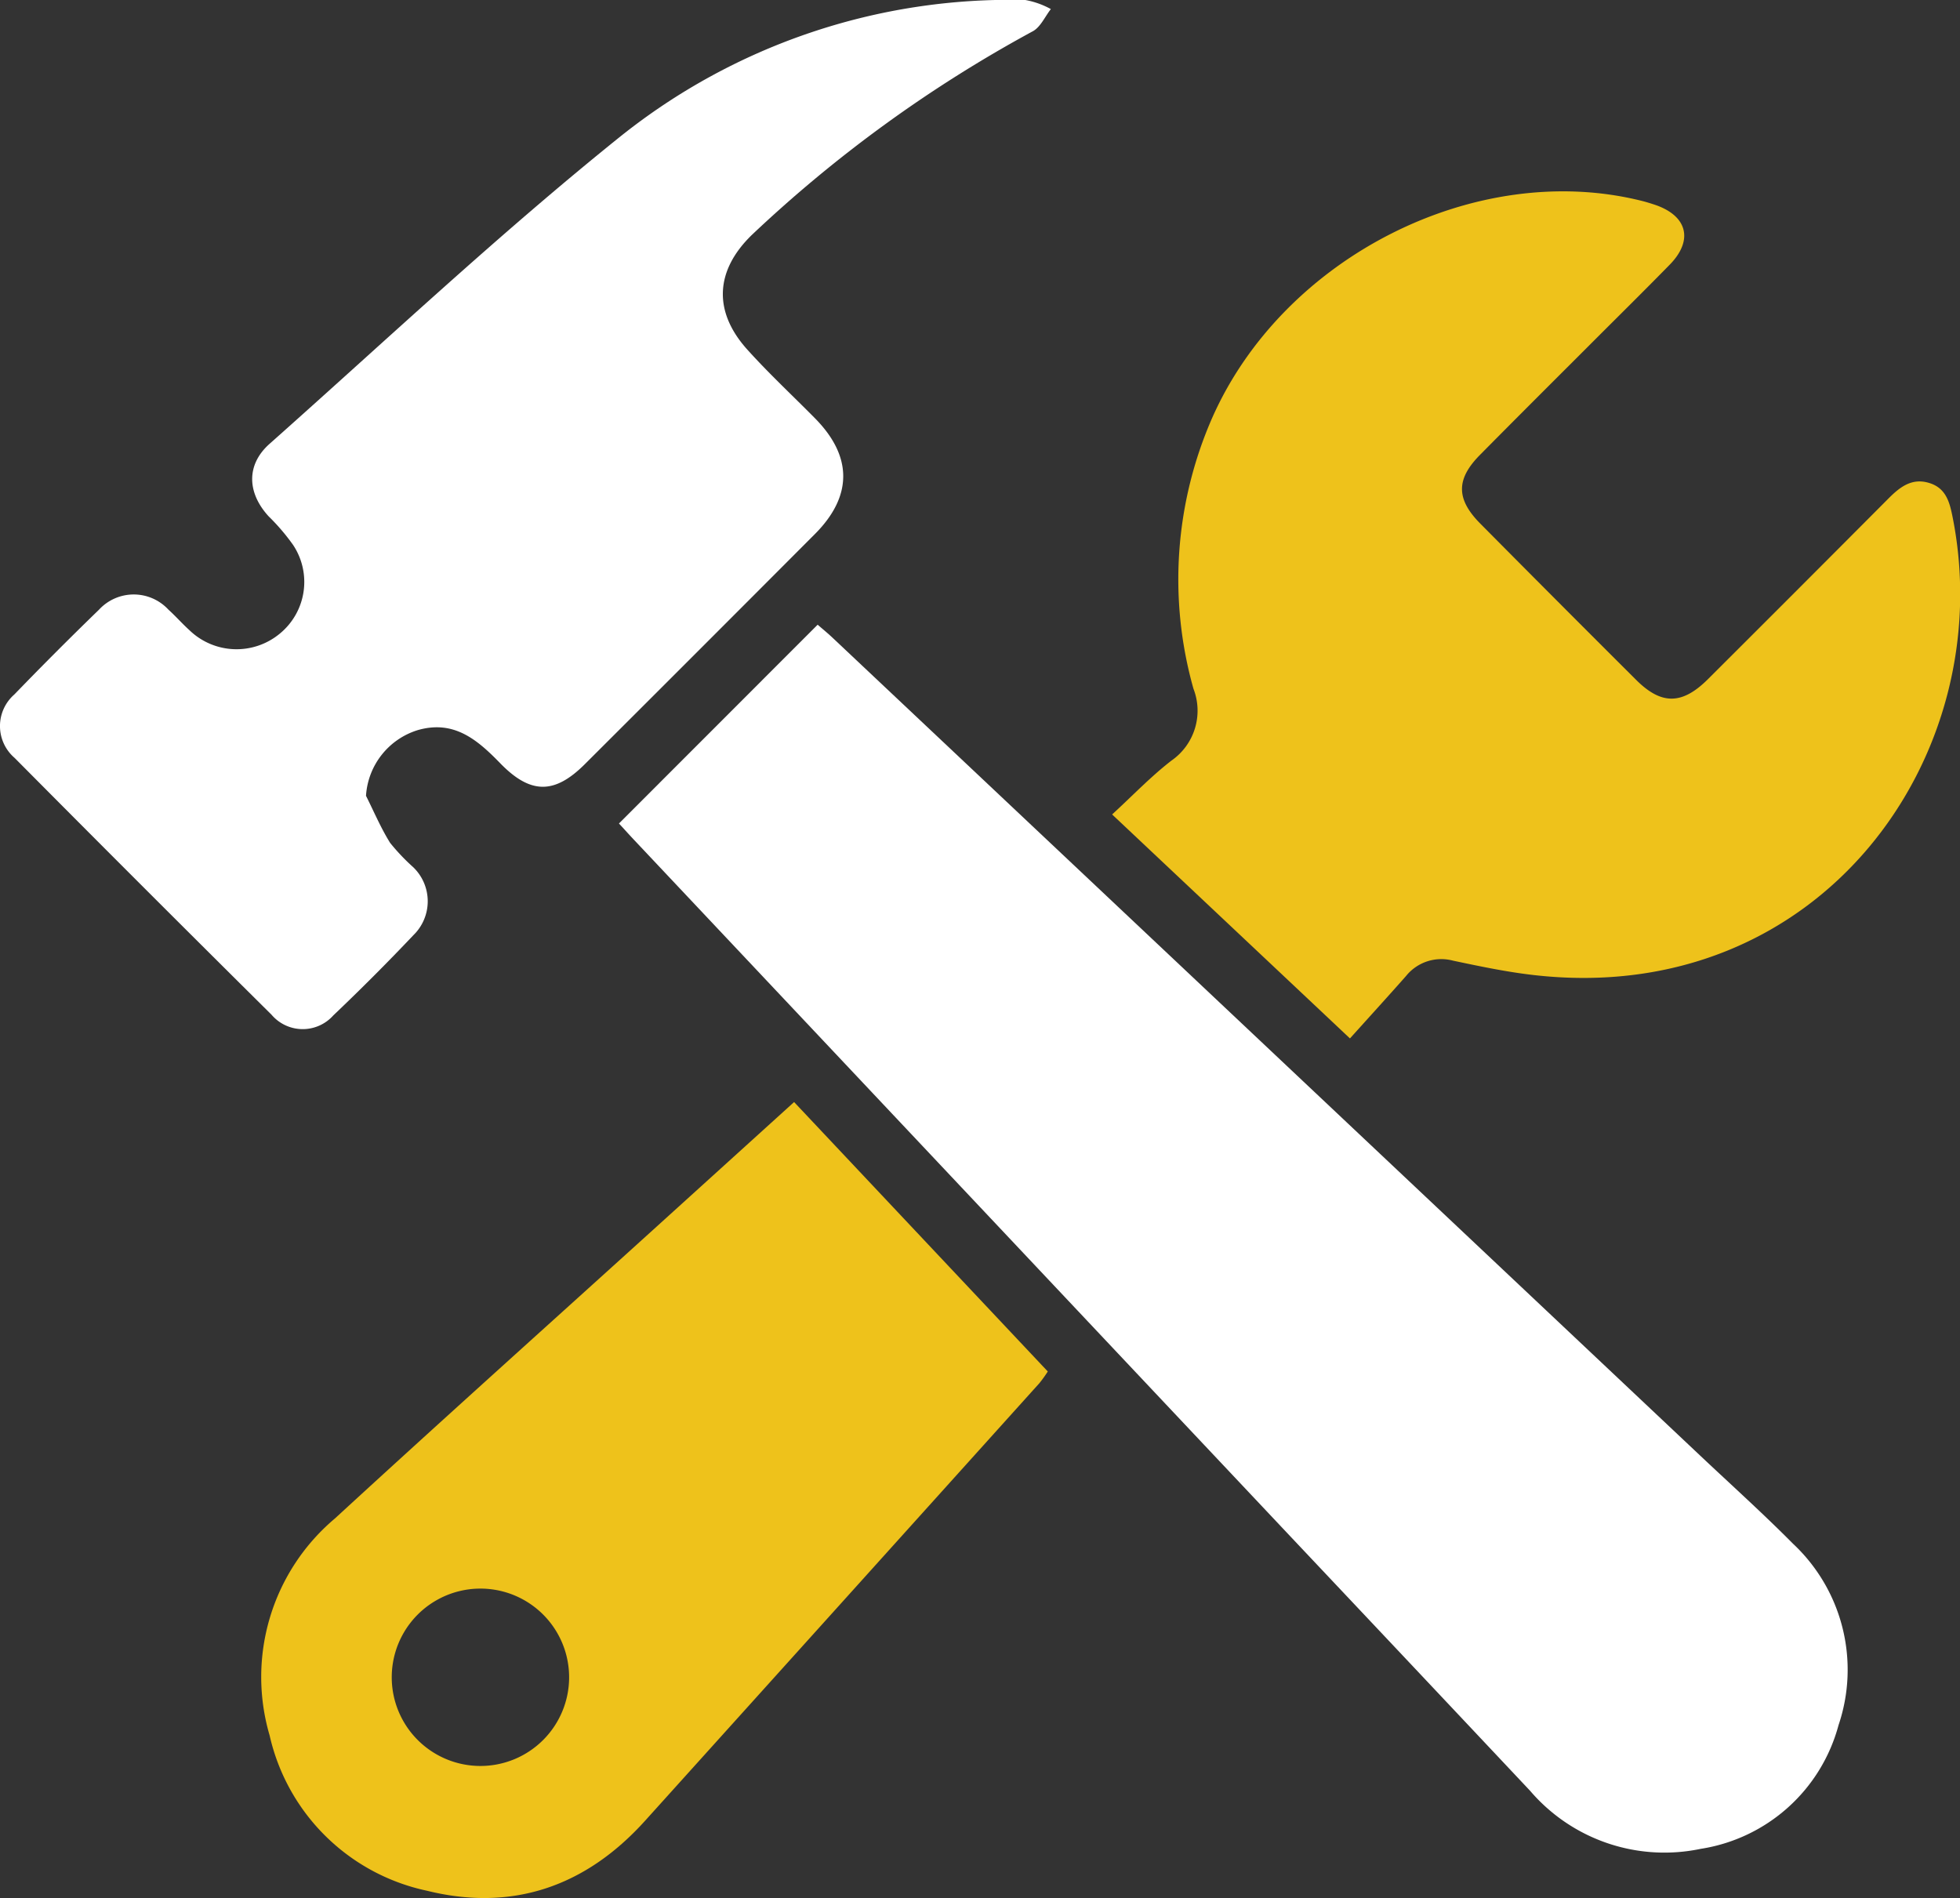
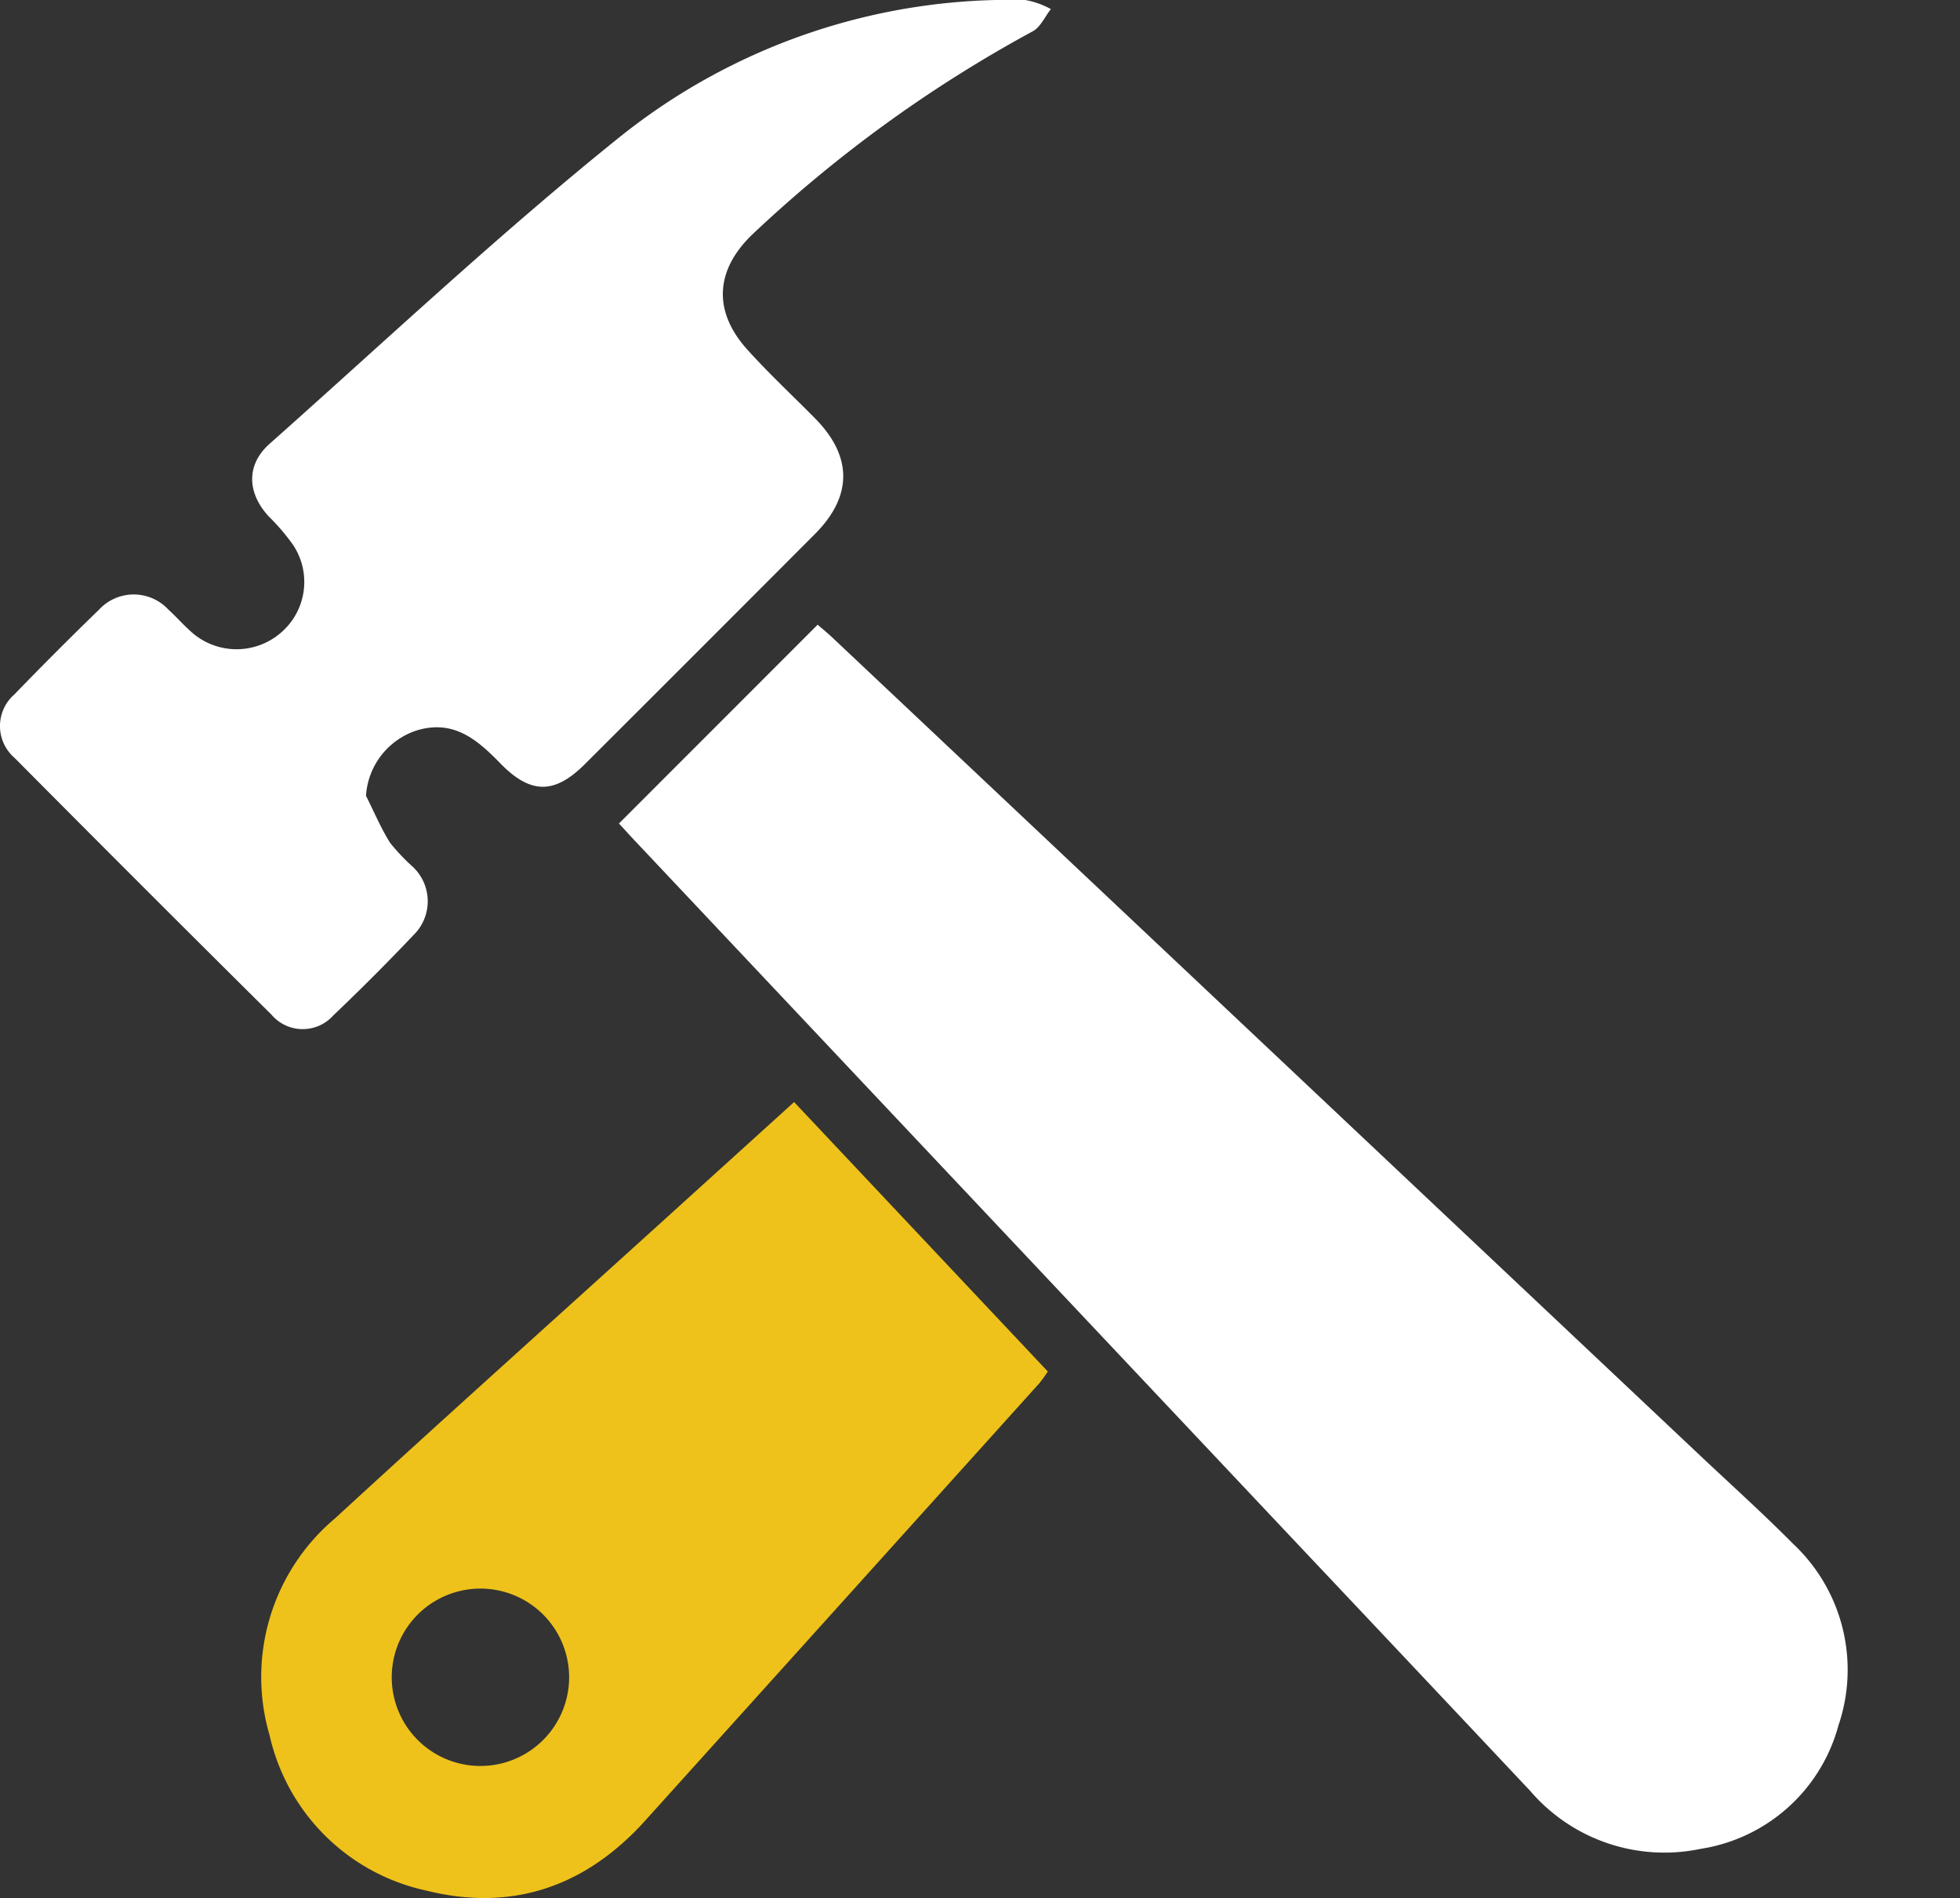
<svg xmlns="http://www.w3.org/2000/svg" width="115.671" height="112.017" viewBox="0 0 115.671 112.017">
  <rect x="0" y="0" width="115.671" height="112.017" fill="#333333" stroke="none" />
  <defs>
    <clipPath id="clip-path">
      <rect id="Rectangle_4" data-name="Rectangle 4" width="115.671" height="112.017" fill="none" />
    </clipPath>
  </defs>
  <g id="step-ico3" clip-path="url(#clip-path)">
    <path id="Path_15" data-name="Path 15" d="M134.5,147.484l11.724-11.73c.239.208.576.482.892.78q25.6,24.127,51.192,48.258c1.833,1.728,3.707,3.414,5.478,5.2a10.189,10.189,0,0,1,2.685,10.712A10.009,10.009,0,0,1,198.337,208a10.434,10.434,0,0,1-10.068-3.428q-7.087-7.533-14.186-15.054l-38.734-41.108c-.306-.325-.6-.656-.85-.923" transform="translate(-97.97 -98.885)" fill="#fff" />
-     <path id="Path_16" data-name="Path 16" d="M255.694,91.579,241.661,78.363c1.2-1.1,2.277-2.232,3.5-3.178a3.583,3.583,0,0,0,1.3-4.241,23.738,23.738,0,0,1,1.106-15.988c4.207-9.513,15.6-15.254,25.37-12.8.24.06.476.134.711.211,1.955.64,2.345,2.092.924,3.546-1.618,1.653-3.267,3.275-4.9,4.912-2.1,2.1-4.209,4.2-6.3,6.316-1.421,1.435-1.42,2.608.018,4.059q4.58,4.62,9.188,9.213c1.5,1.5,2.722,1.486,4.254-.042q5.309-5.294,10.6-10.609c.7-.709,1.424-1.3,2.494-.948.976.319,1.174,1.177,1.346,2.05,2.766,14.038-7.817,28.923-24.752,26.975-1.593-.183-3.172-.516-4.744-.848a2.671,2.671,0,0,0-2.772.91c-1.061,1.2-2.142,2.387-3.3,3.673" transform="translate(-176.028 -30.296)" fill="#eec21b" />
    <path id="Path_17" data-name="Path 17" d="M21.6,46.966c.468.932.875,1.9,1.426,2.781a12.265,12.265,0,0,0,1.361,1.433,2.789,2.789,0,0,1,.009,4.012q-2.3,2.428-4.726,4.735a2.418,2.418,0,0,1-3.646-.042Q8.412,52.336.861,44.728a2.477,2.477,0,0,1-.015-3.743q2.454-2.539,4.993-5a2.789,2.789,0,0,1,4.1-.007c.429.387.811.825,1.24,1.213a4,4,0,0,0,5.316.218,3.943,3.943,0,0,0,.8-5.252,12.389,12.389,0,0,0-1.443-1.687c-1.274-1.393-1.33-3.045.058-4.278,6.852-6.088,13.541-12.384,20.679-18.12A36.832,36.832,0,0,1,60.517,0a4.963,4.963,0,0,1,1.5.535c-.345.44-.6,1.044-1.048,1.3a78.683,78.683,0,0,0-16.6,12.03c-2.16,2.1-2.3,4.507-.267,6.765,1.269,1.411,2.665,2.707,4,4.06,2.214,2.245,2.22,4.591-.009,6.827q-6.78,6.8-13.58,13.583c-1.786,1.782-3.2,1.787-4.99-.053-1.347-1.385-2.723-2.569-4.856-1.962A4.341,4.341,0,0,0,21.6,46.966" transform="translate(0 0.001)" fill="#fff" />
    <path id="Path_18" data-name="Path 18" d="M88.252,239.485l14.97,15.9a7.6,7.6,0,0,1-.495.69Q91.087,269,79.434,281.924c-3.474,3.84-7.791,5.36-12.851,4.106a12.1,12.1,0,0,1-9.285-9.166,12.236,12.236,0,0,1,3.859-12.809c6.2-5.7,12.468-11.32,18.709-16.974l8.387-7.6M74.973,273.426a5.234,5.234,0,1,0-10.468.013,5.234,5.234,0,0,0,10.468-.013" transform="translate(-41.386 -174.443)" fill="#eec21b" />
  </g>
</svg>